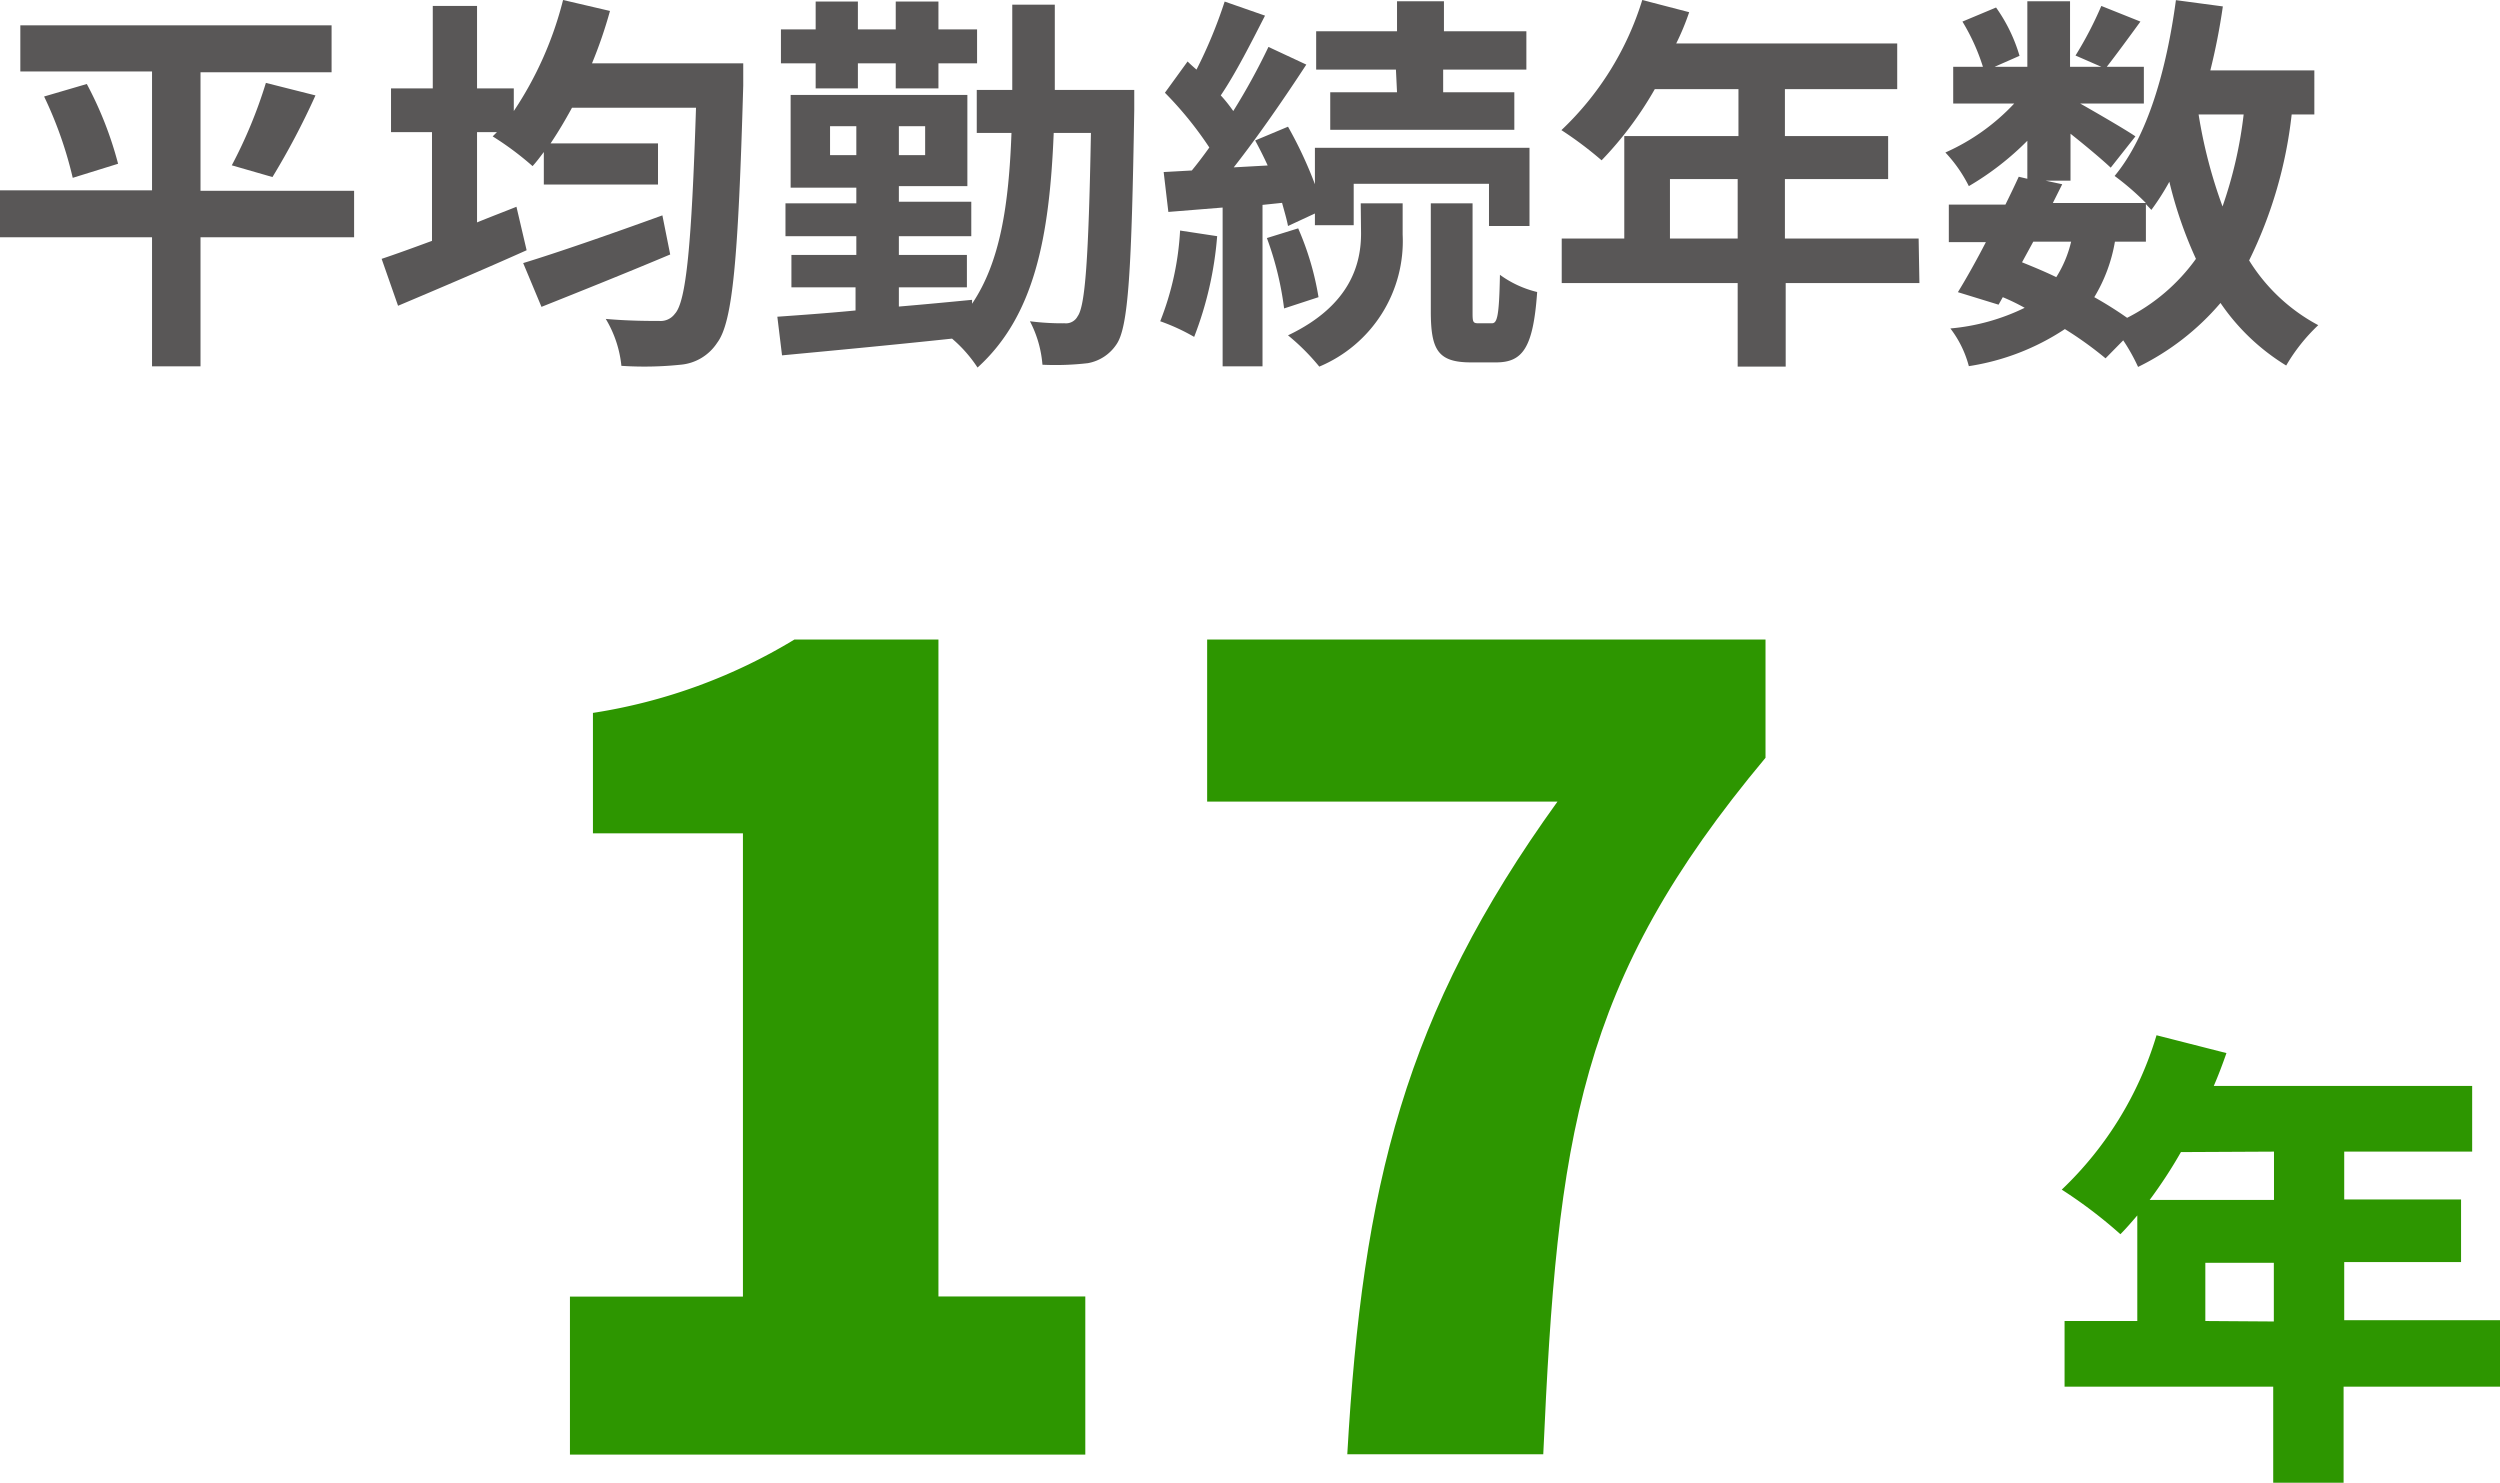
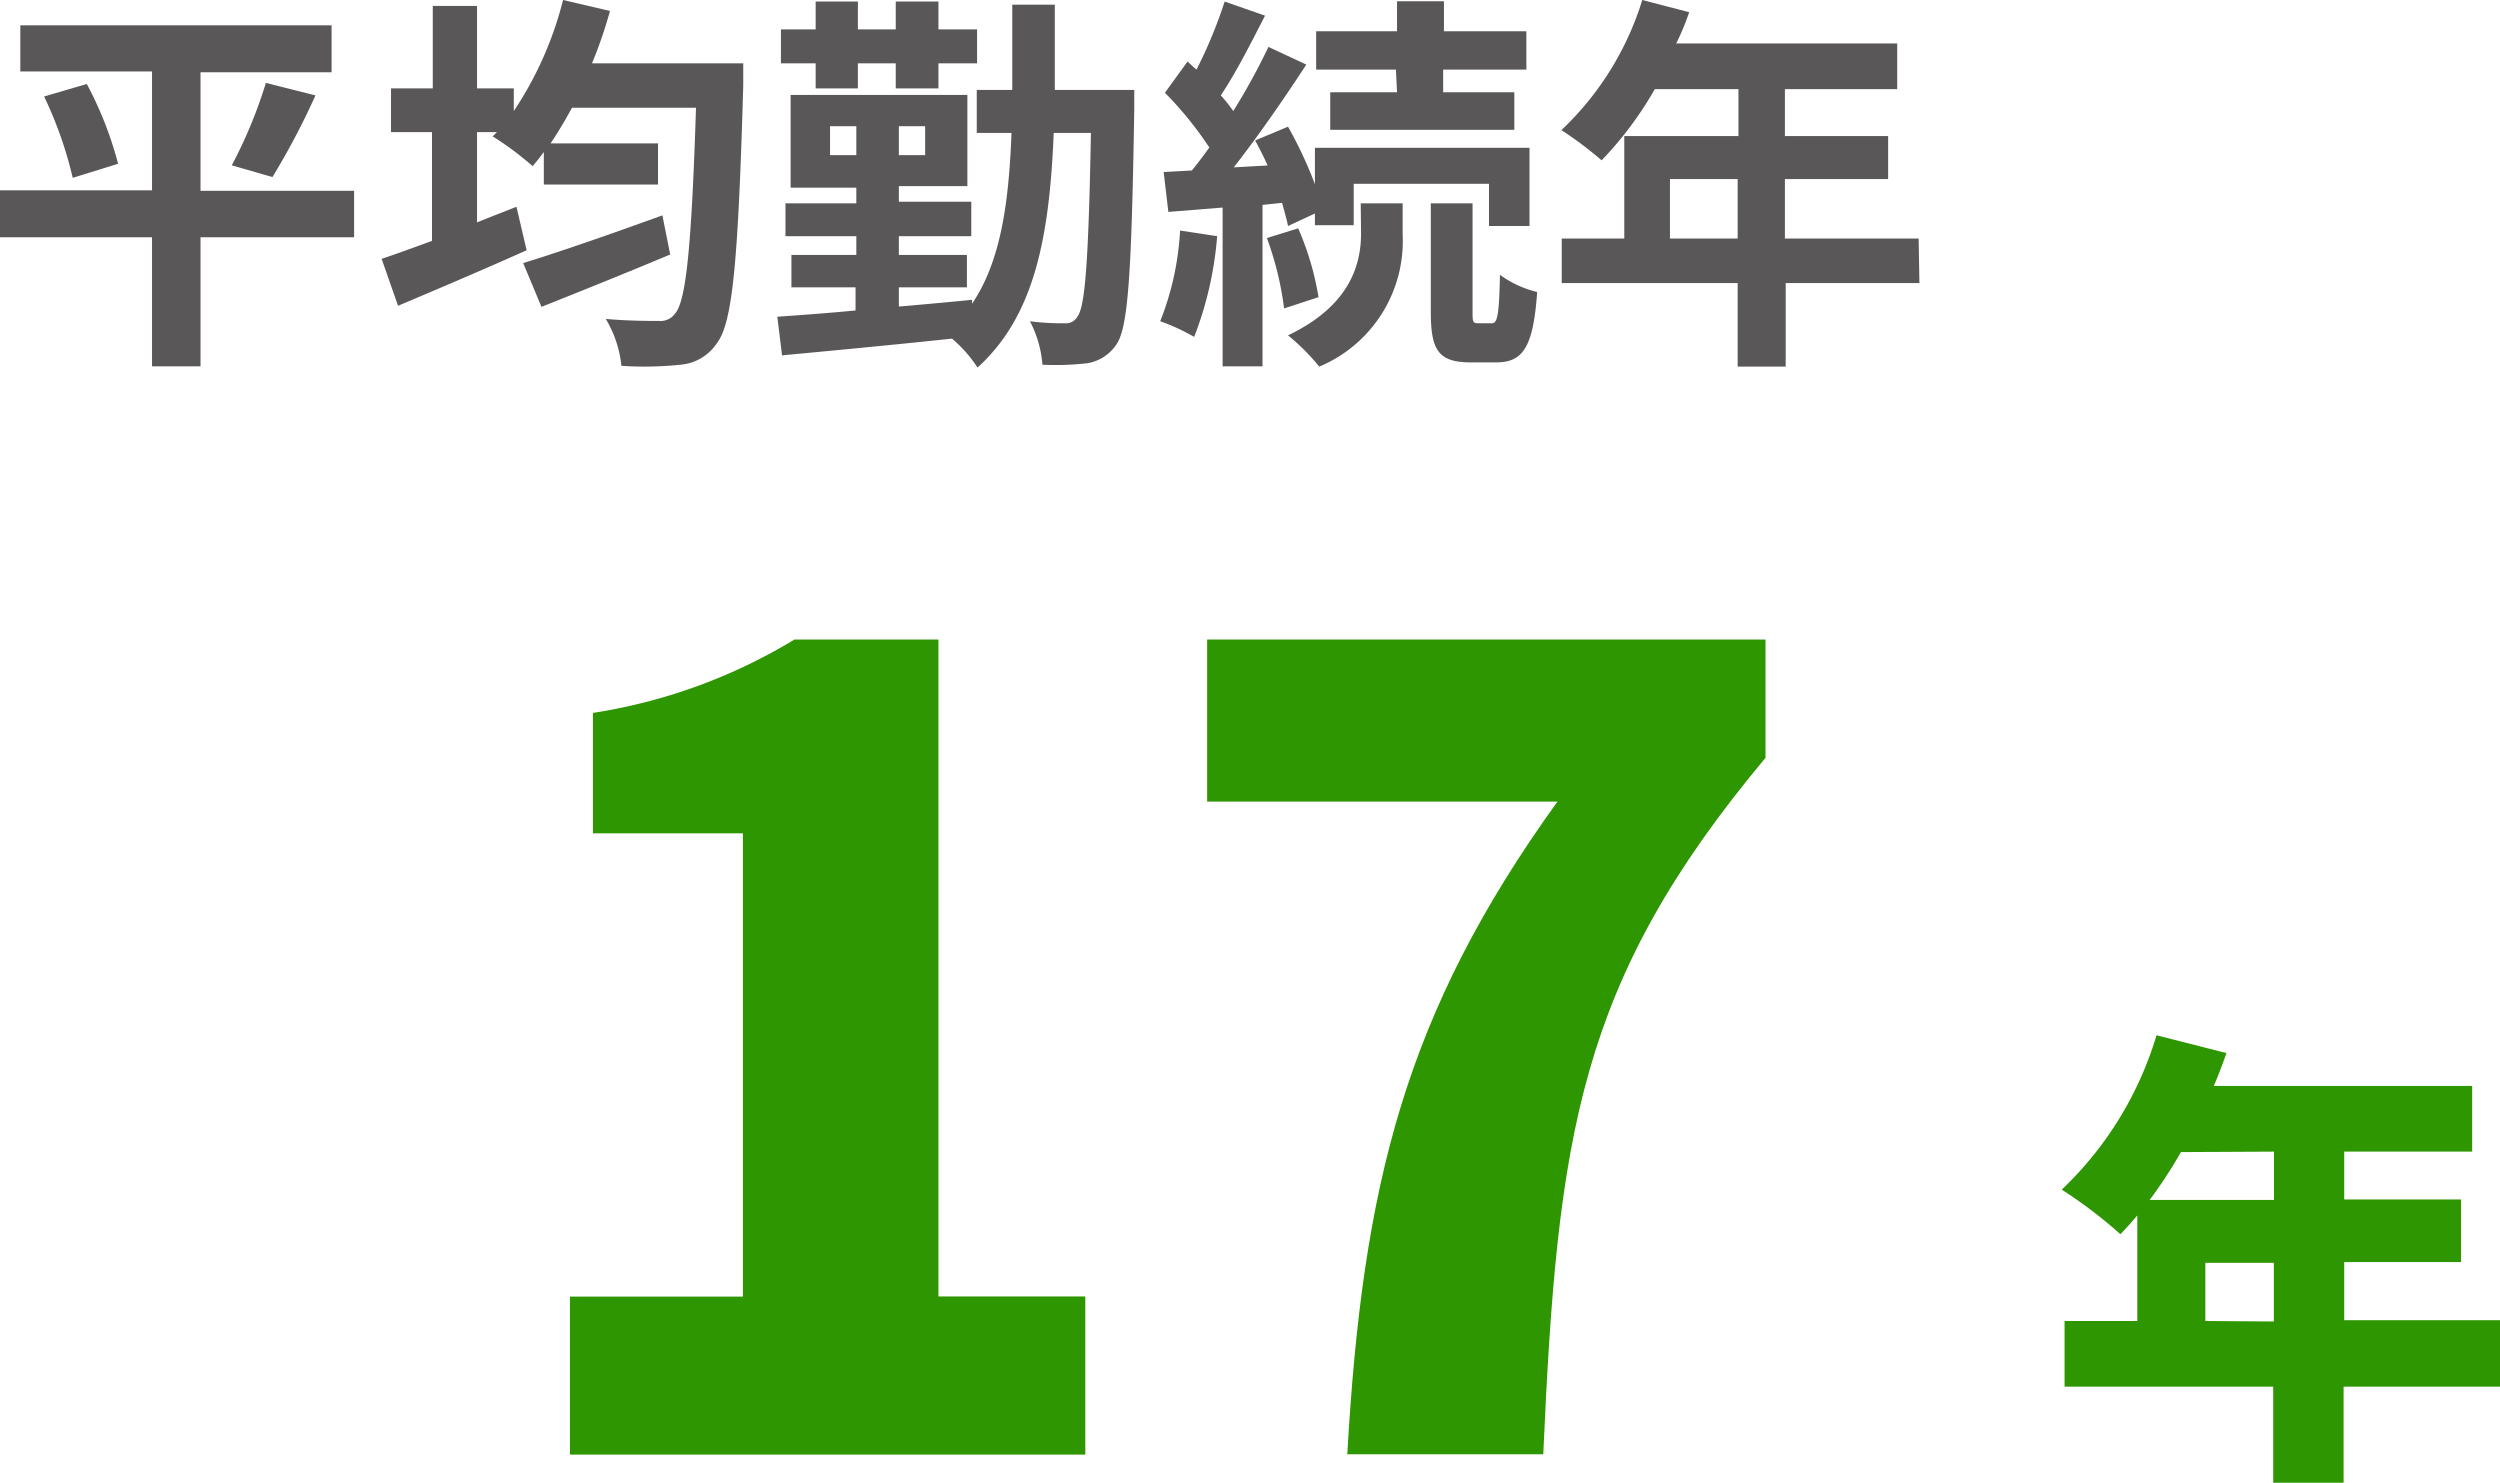
<svg xmlns="http://www.w3.org/2000/svg" viewBox="0 0 159.84 94.8">
  <defs>
    <style>.cls-1{fill:#2d9600;}.cls-2{fill:#595757;}</style>
  </defs>
  <g id="レイヤー_2" data-name="レイヤー 2">
    <g id="レイヤー_1-2" data-name="レイヤー 1">
      <path class="cls-1" d="M36.44,82.9H47.5V53.28H37.91v-7.7a35.14,35.14,0,0,0,12.88-4.69H60v42h9.39V93H36.44Z" />
      <path class="cls-1" d="M99.58,51.25H77.18V40.89h35.7v7.56c-12,14.36-13.3,24.16-14.21,44.53H86.14C87.12,75.83,89.78,64.84,99.58,51.25Z" />
      <path class="cls-1" d="M159.84,88.66h-10V94.8h-4.5V88.66H132v-4.2h4.65V77.71c-.36.42-.72.84-1.08,1.2a30,30,0,0,0-3.75-2.85,22.51,22.51,0,0,0,6.06-9.87l4.47,1.14c-.24.69-.51,1.41-.81,2.1h16.52v4.2h-8.18v3.06h7.47v4h-7.47v3.72h10Zm-20.4-15a30,30,0,0,1-2,3.06h7.95V73.63Zm5.94,10.83V80.74H141v3.72Z" />
      <path class="cls-2" d="M22.64,15.17H12.82v8.25H9.72V15.17H0v-3H9.72V4.57H1.3V1.62H21.2v3H12.82v7.58h9.82ZM5.55,5.37a23.3,23.3,0,0,1,2,5.1l-2.9.9a25.32,25.32,0,0,0-1.83-5.2Zm9.27,5.2A30.13,30.13,0,0,0,17,5.3l3.17.8a47.9,47.9,0,0,1-2.75,5.22Z" />
      <path class="cls-2" d="M47.52,4.05s0,1,0,1.42c-.32,11.13-.67,15.13-1.67,16.45a3.11,3.11,0,0,1-2.35,1.4,22.41,22.41,0,0,1-3.77.07,7.23,7.23,0,0,0-1-3c1.45.13,2.77.13,3.42.13a1.13,1.13,0,0,0,1-.46c.72-.77,1.07-4.39,1.35-13.17H36.57c-.45.83-.9,1.58-1.37,2.28h6.87V11.8h-7.3V9.72c-.25.33-.47.63-.72.9a19.43,19.43,0,0,0-2.55-1.9l.27-.27H30.5v5.77c.85-.35,1.7-.67,2.52-1L33.67,16c-2.79,1.25-5.85,2.55-8.22,3.55l-1.05-3c.9-.3,2-.7,3.22-1.15V8.45H25V5.65h2.67V.38H30.5V5.65h2.35V7.1A22.77,22.77,0,0,0,36,0L39,.7a28.73,28.73,0,0,1-1.15,3.35ZM42.85,16.27c-2.8,1.18-5.85,2.4-8.23,3.35l-1.17-2.8c2.2-.67,5.65-1.87,8.9-3.05Z" />
      <path class="cls-2" d="M72.52,5.75s0,1,0,1.27c-.17,10.25-.37,13.9-1.14,15a2.78,2.78,0,0,1-1.83,1.2,18,18,0,0,1-2.9.1,7.22,7.22,0,0,0-.8-2.78,16.29,16.29,0,0,0,2.23.13.84.84,0,0,0,.82-.45c.48-.65.7-3.62.85-11.72H67.37c-.27,6.72-1.25,11.72-4.87,15a8.63,8.63,0,0,0-1.63-1.85c-3.95.42-8,.8-10.87,1.07l-.3-2.47c1.4-.1,3.15-.22,5-.4V18.37H50.6V16.3h4.15V15.1H50.22V13h4.53v-1h-4.2V6.07h11.3V11.9H57.47v1H62.1V15.1H57.47v1.2h4.35v2.07H57.47V19.6c1.55-.13,3.13-.28,4.68-.43v.25c1.8-2.67,2.35-6.3,2.52-10.92H62.45V5.75h2.27c0-1.7,0-3.5,0-5.45h2.72c0,1.92,0,3.72,0,5.45ZM52.15,4.05H49.93V1.88h2.22V.1h2.7V1.88h2.42V.1H60V1.88h2.47V4.05H60v1.6H57.27V4.05H54.85v1.6h-2.7Zm2.6,5.87V8.07H53.07V9.92Zm4.4-1.85H57.47V9.92h1.68Z" />
      <path class="cls-2" d="M77.82,15.1a22.67,22.67,0,0,1-1.47,6.44,12.77,12.77,0,0,0-2.17-1,18.39,18.39,0,0,0,1.27-5.8Zm2.9-2V23.42H78.17V13.27l-3.47.28L74.4,11l1.8-.1c.37-.45.75-.95,1.12-1.47a23,23,0,0,0-2.84-3.5l1.45-2c.17.17.37.35.57.52A30.15,30.15,0,0,0,78.3.1l2.58.9C80,2.72,79,4.7,78.05,6.1c.3.32.57.67.8,1A41.8,41.8,0,0,0,81.1,3l2.42,1.13c-1.37,2.1-3.07,4.57-4.64,6.57l2.17-.12c-.25-.55-.53-1.1-.8-1.6l2.1-.88a26.13,26.13,0,0,1,1.72,3.68V9.45H97.79v5H95.2V11.75H86.55V14.4H84.07v-.75l-1.72.8c-.08-.43-.23-.93-.38-1.48ZM83,14.6A18.23,18.23,0,0,1,84.3,19l-2.2.72A20.28,20.28,0,0,0,81,15.22Zm4-1.6h2.68v2a8.7,8.7,0,0,1-5.33,8.44,14,14,0,0,0-2-2c4.1-1.95,4.67-4.7,4.67-6.52Zm2.25-8.55H84.15V2h5.17V.08h3V2h5.27V4.45H92.27V5.9h4.55V8.3H85.05V5.9h4.27Zm6.13,16.22c.34,0,.47-.4.52-3.1a6.68,6.68,0,0,0,2.38,1.1c-.25,3.58-.93,4.5-2.63,4.5h-1.6c-2.12,0-2.57-.8-2.57-3.27V13h2.67v6.9c0,.67,0,.77.38.77Z" />
      <path class="cls-2" d="M122.72,18.1h-8.55v5.34H111.1V18.1H99.85V15.25h4V8.7h7.3v-3h-5.35a22.75,22.75,0,0,1-3.4,4.55,23.6,23.6,0,0,0-2.57-1.93A19.23,19.23,0,0,0,105,0l3,.78a16.16,16.16,0,0,1-.83,2h14.13V5.7h-7.18v3h6.6v2.75h-6.6v3.8h8.55ZM111.1,15.25v-3.8h-4.33v3.8Z" />
-       <path class="cls-2" d="M146.52,7.32a28.08,28.08,0,0,1-2.72,9.33,11.62,11.62,0,0,0,4.42,4.14,11.48,11.48,0,0,0-2.05,2.58,13.73,13.73,0,0,1-4.2-4,16.33,16.33,0,0,1-5.27,4.09,12,12,0,0,0-.95-1.7l-1.13,1.15a23.42,23.42,0,0,0-2.6-1.87,15.29,15.29,0,0,1-6.14,2.37A6.82,6.82,0,0,0,124.7,21a13.51,13.51,0,0,0,4.75-1.32,13.91,13.91,0,0,0-1.4-.68l-.27.48-2.6-.8c.54-.88,1.17-2,1.79-3.2H124.6v-2.4h3.62c.31-.63.6-1.23.85-1.78l.55.13V9a18.23,18.23,0,0,1-3.74,2.9,9,9,0,0,0-1.5-2.15,13.52,13.52,0,0,0,4.4-3.13h-3.9V4.27h1.9a13.1,13.1,0,0,0-1.31-2.89l2.15-.9a10.3,10.3,0,0,1,1.5,3.09l-1.59.7h2.09V.08h2.73V4.27h2l-1.65-.72A23.55,23.55,0,0,0,134.35.38l2.5,1c-.78,1.07-1.55,2.12-2.15,2.89h2.37V6.62H133c1.2.68,3,1.73,3.53,2.1l-1.58,2c-.55-.52-1.6-1.4-2.57-2.17v3h-1.6l1.07.23-.6,1.2h5.95a17,17,0,0,0-2-1.73c2.12-2.55,3.32-6.8,3.92-11.24l3,.4a40.53,40.53,0,0,1-.8,4.09h6.65V7.32Zm-17.24,9.45c.74.3,1.47.6,2.19.95a7.39,7.39,0,0,0,.95-2.27H130Zm5.94-1.32A10.14,10.14,0,0,1,133.9,19,24.37,24.37,0,0,1,136,20.32a12.22,12.22,0,0,0,4.4-3.77,26.65,26.65,0,0,1-1.7-4.93,15.86,15.86,0,0,1-1.15,1.8l-.35-.37v2.4Zm5.35-8.13a31.21,31.21,0,0,0,1.53,5.88,27.38,27.38,0,0,0,1.35-5.88Z" />
    </g>
  </g>
</svg>